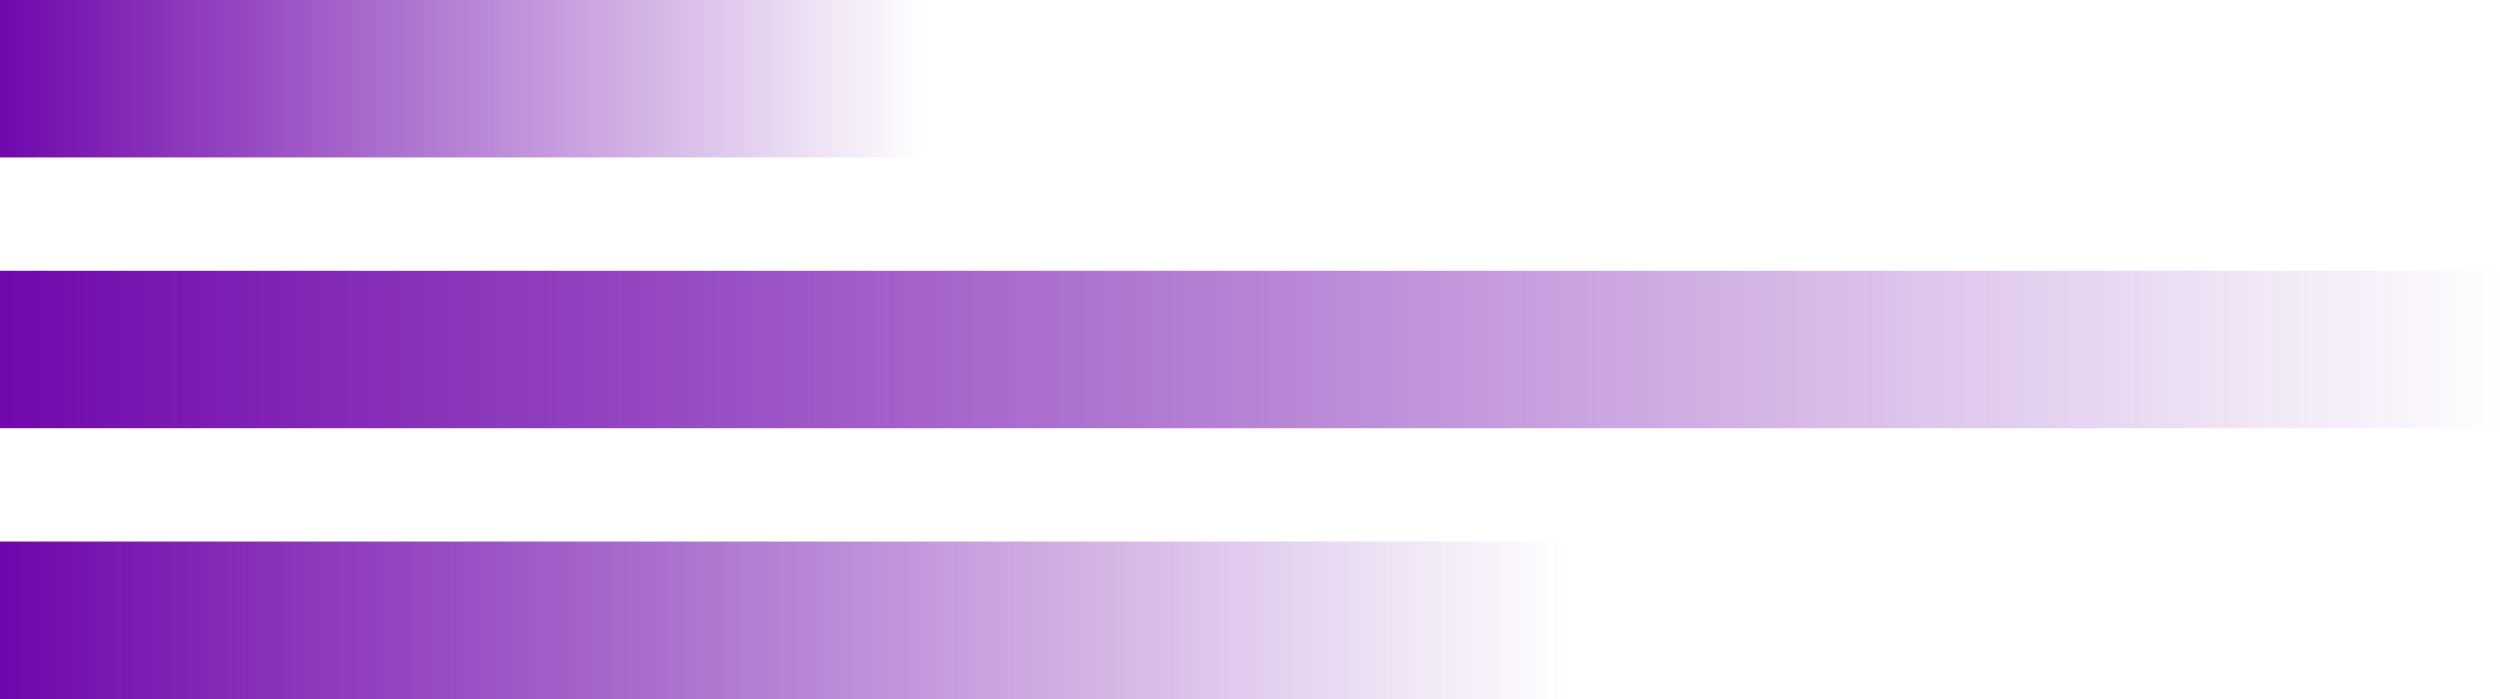
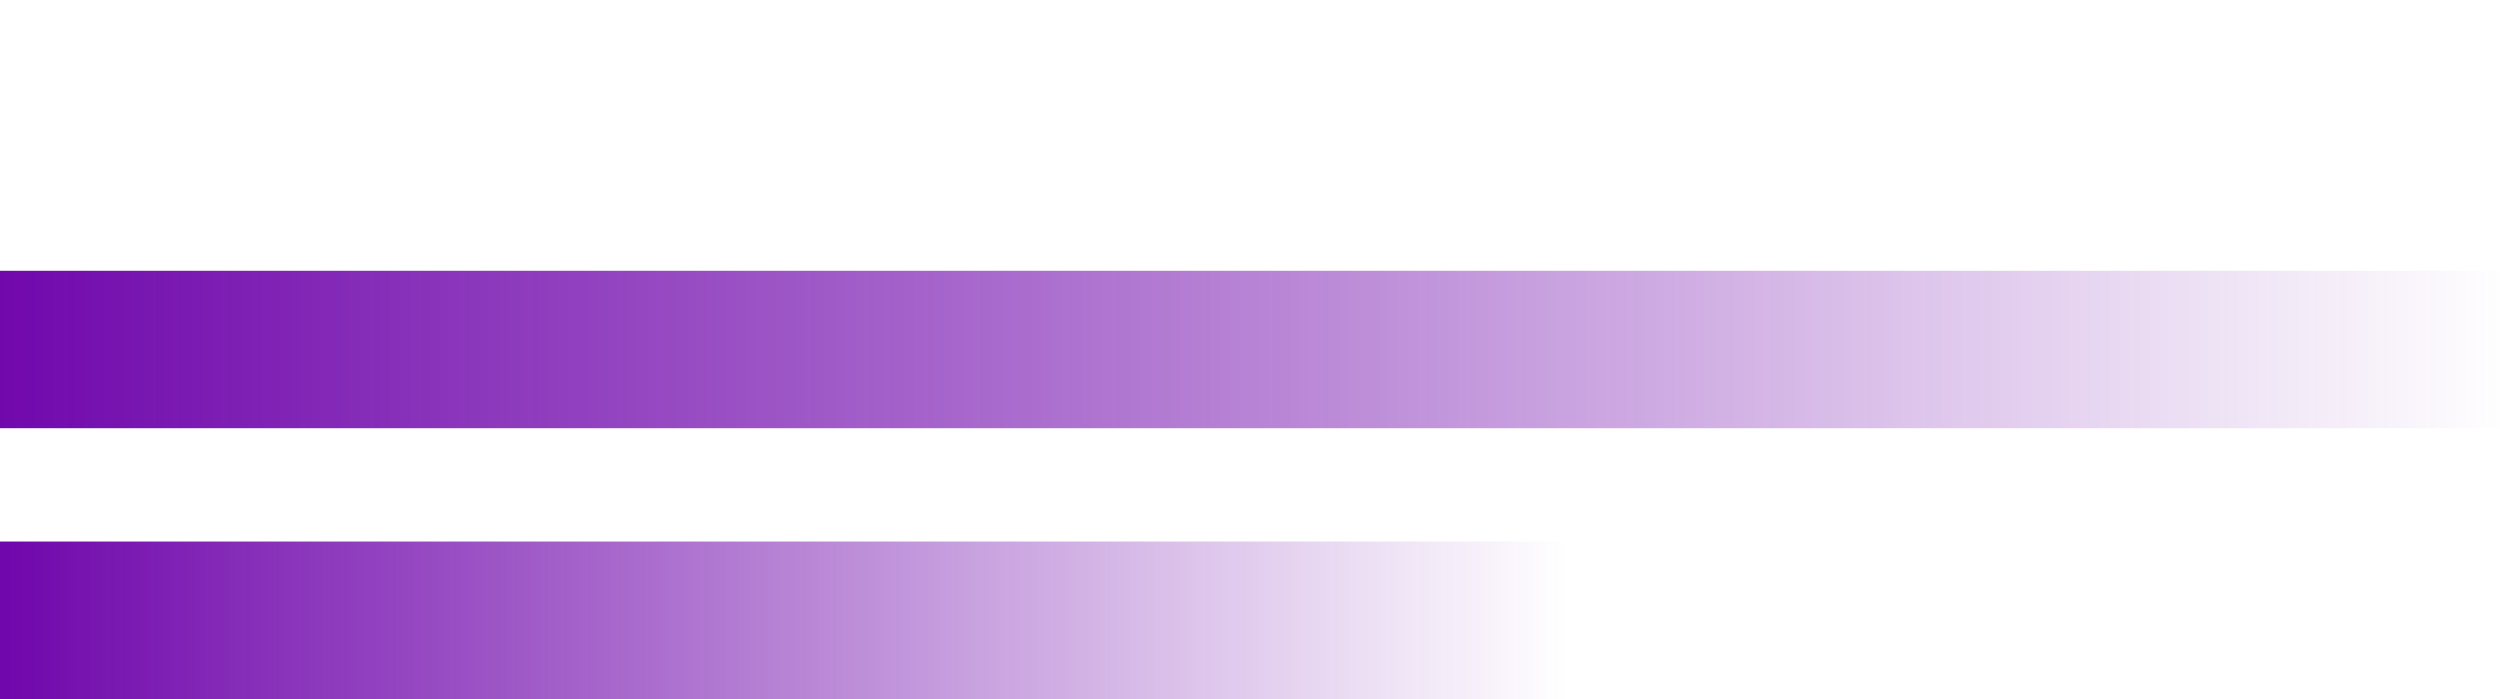
<svg xmlns="http://www.w3.org/2000/svg" width="397" height="111" viewBox="0 0 397 111">
  <defs>
    <linearGradient id="a" x1="1" y1="0.5" x2="0" y2="0.5" gradientUnits="objectBoundingBox">
      <stop offset="0" stop-color="#7007ac" />
      <stop offset="1" stop-color="#6e07aa" stop-opacity="0" />
    </linearGradient>
  </defs>
  <g transform="translate(1920 615) rotate(180)">
    <rect width="250" height="25" transform="translate(1670 504)" fill="url(#a)" />
    <rect width="397" height="25" transform="translate(1523 547)" fill="url(#a)" />
-     <rect width="147" height="25" transform="translate(1773 590)" fill="url(#a)" />
  </g>
</svg>